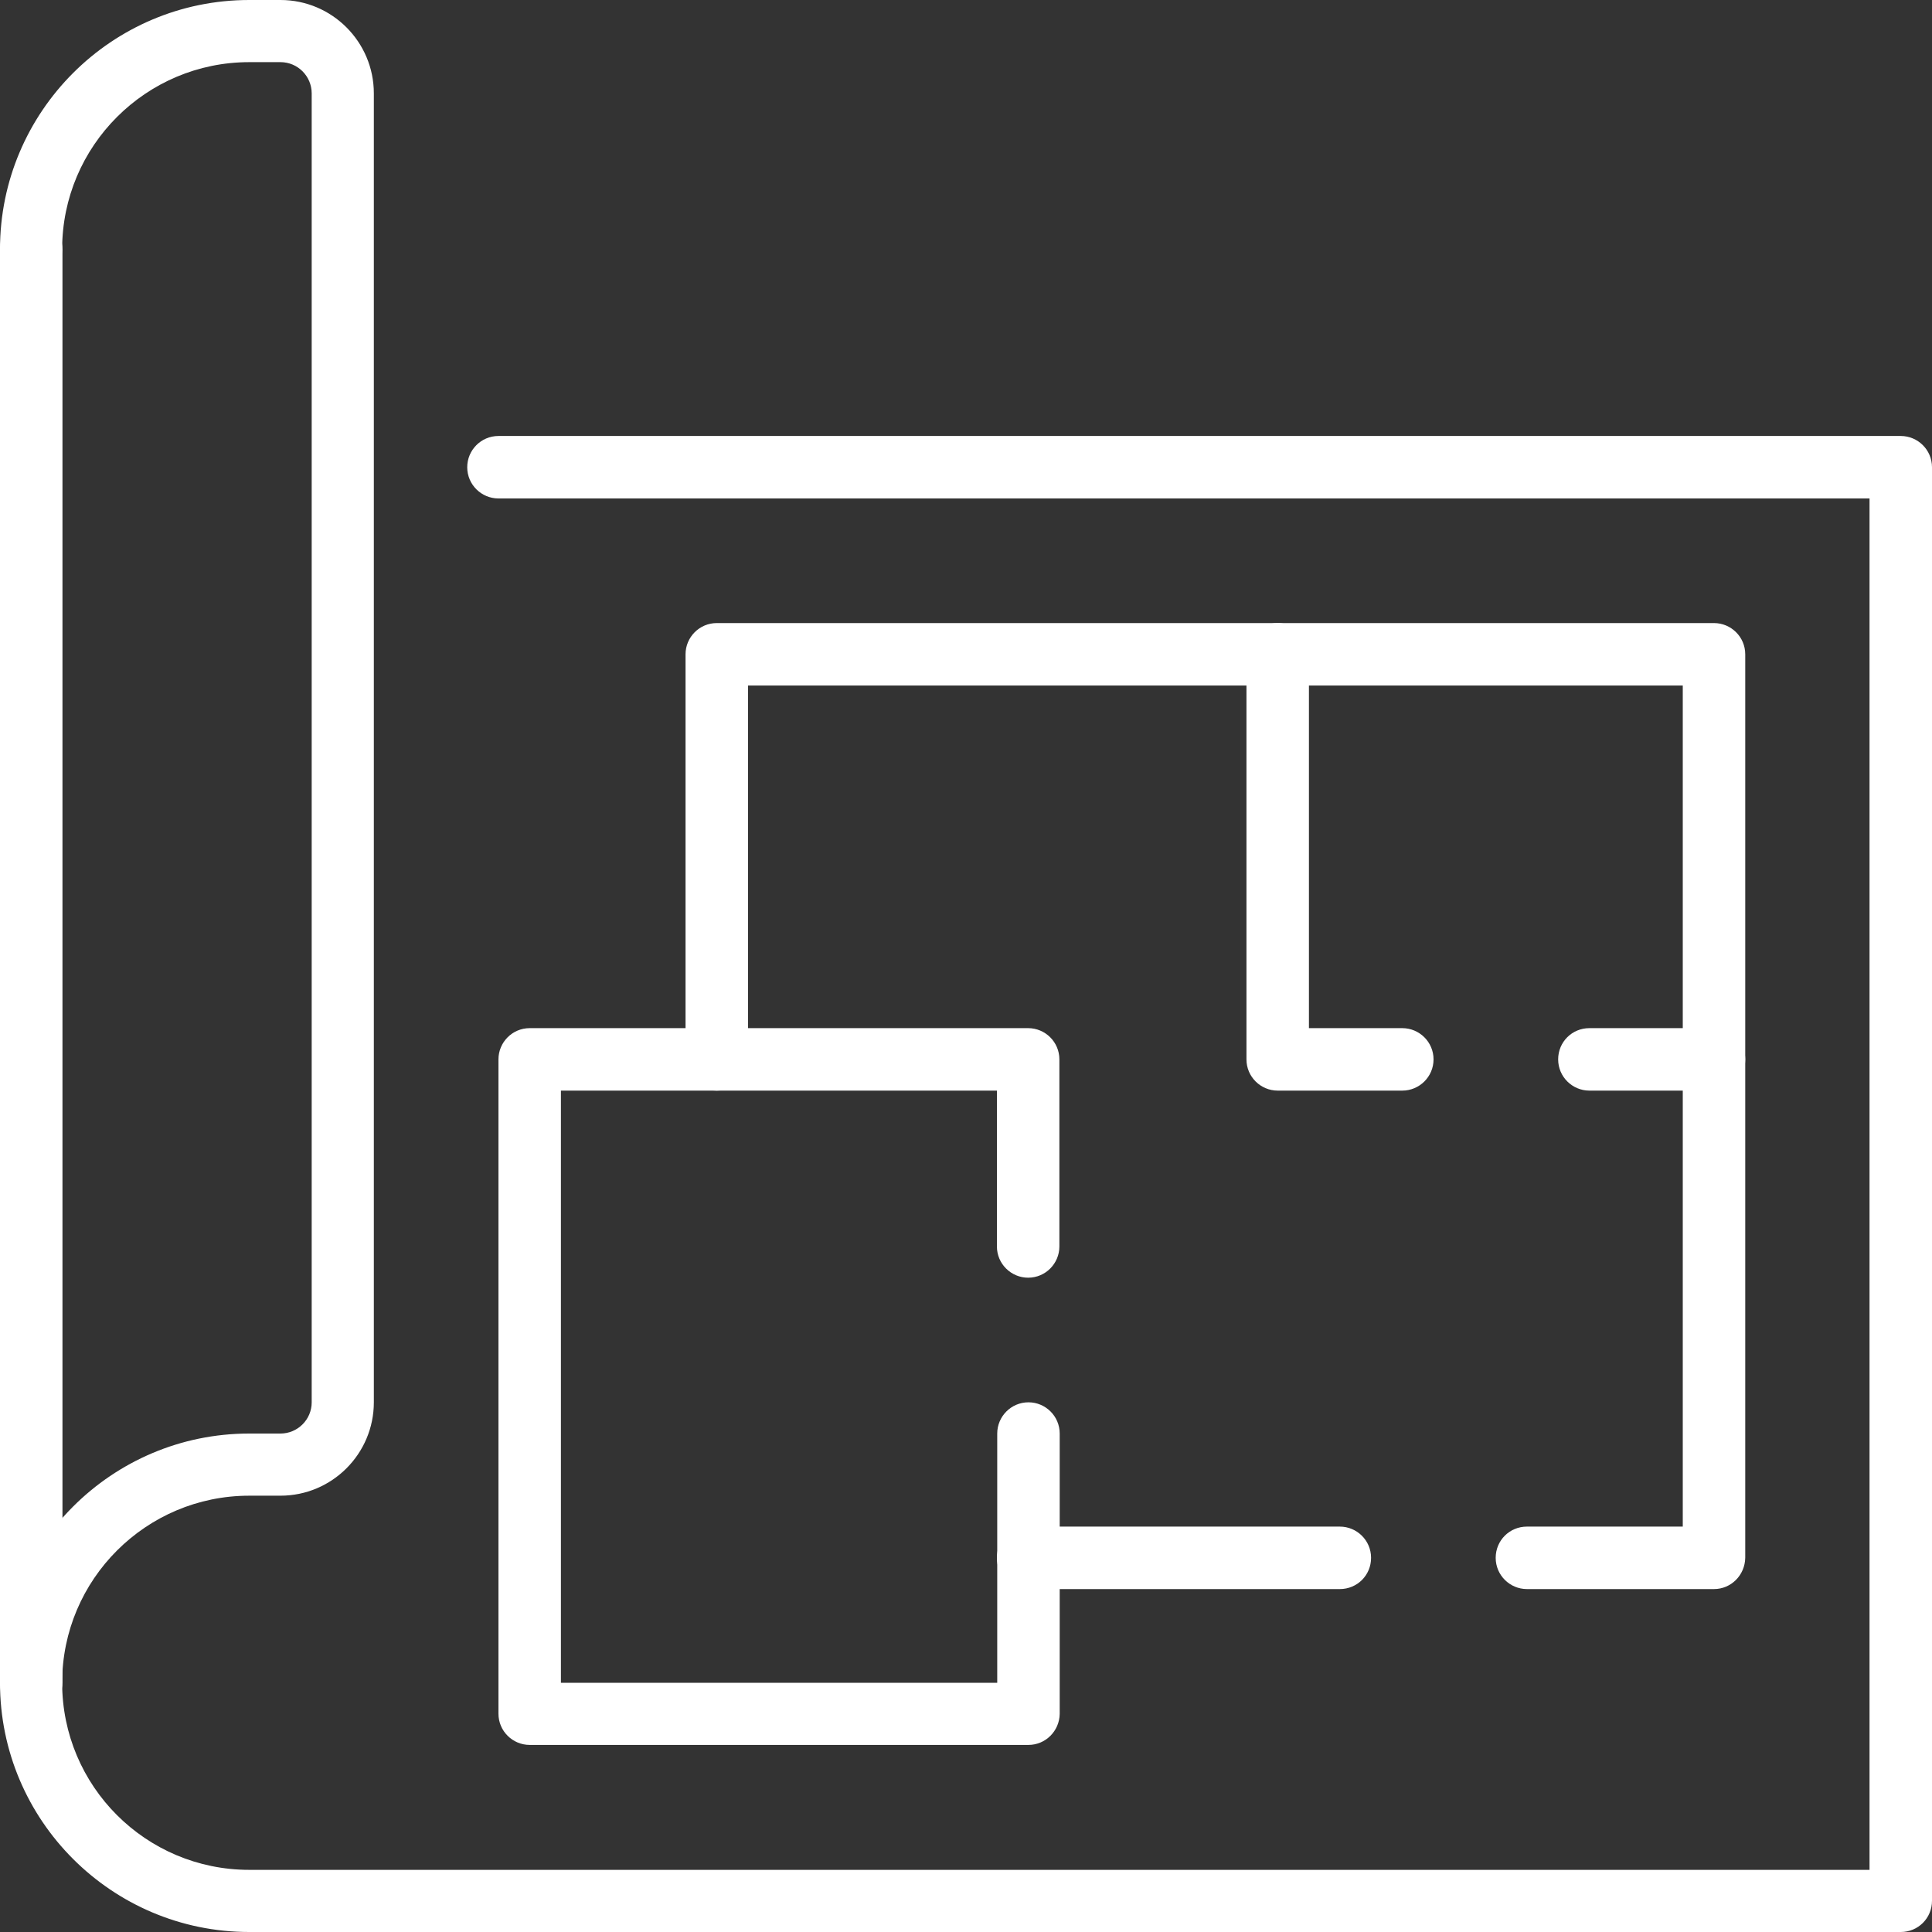
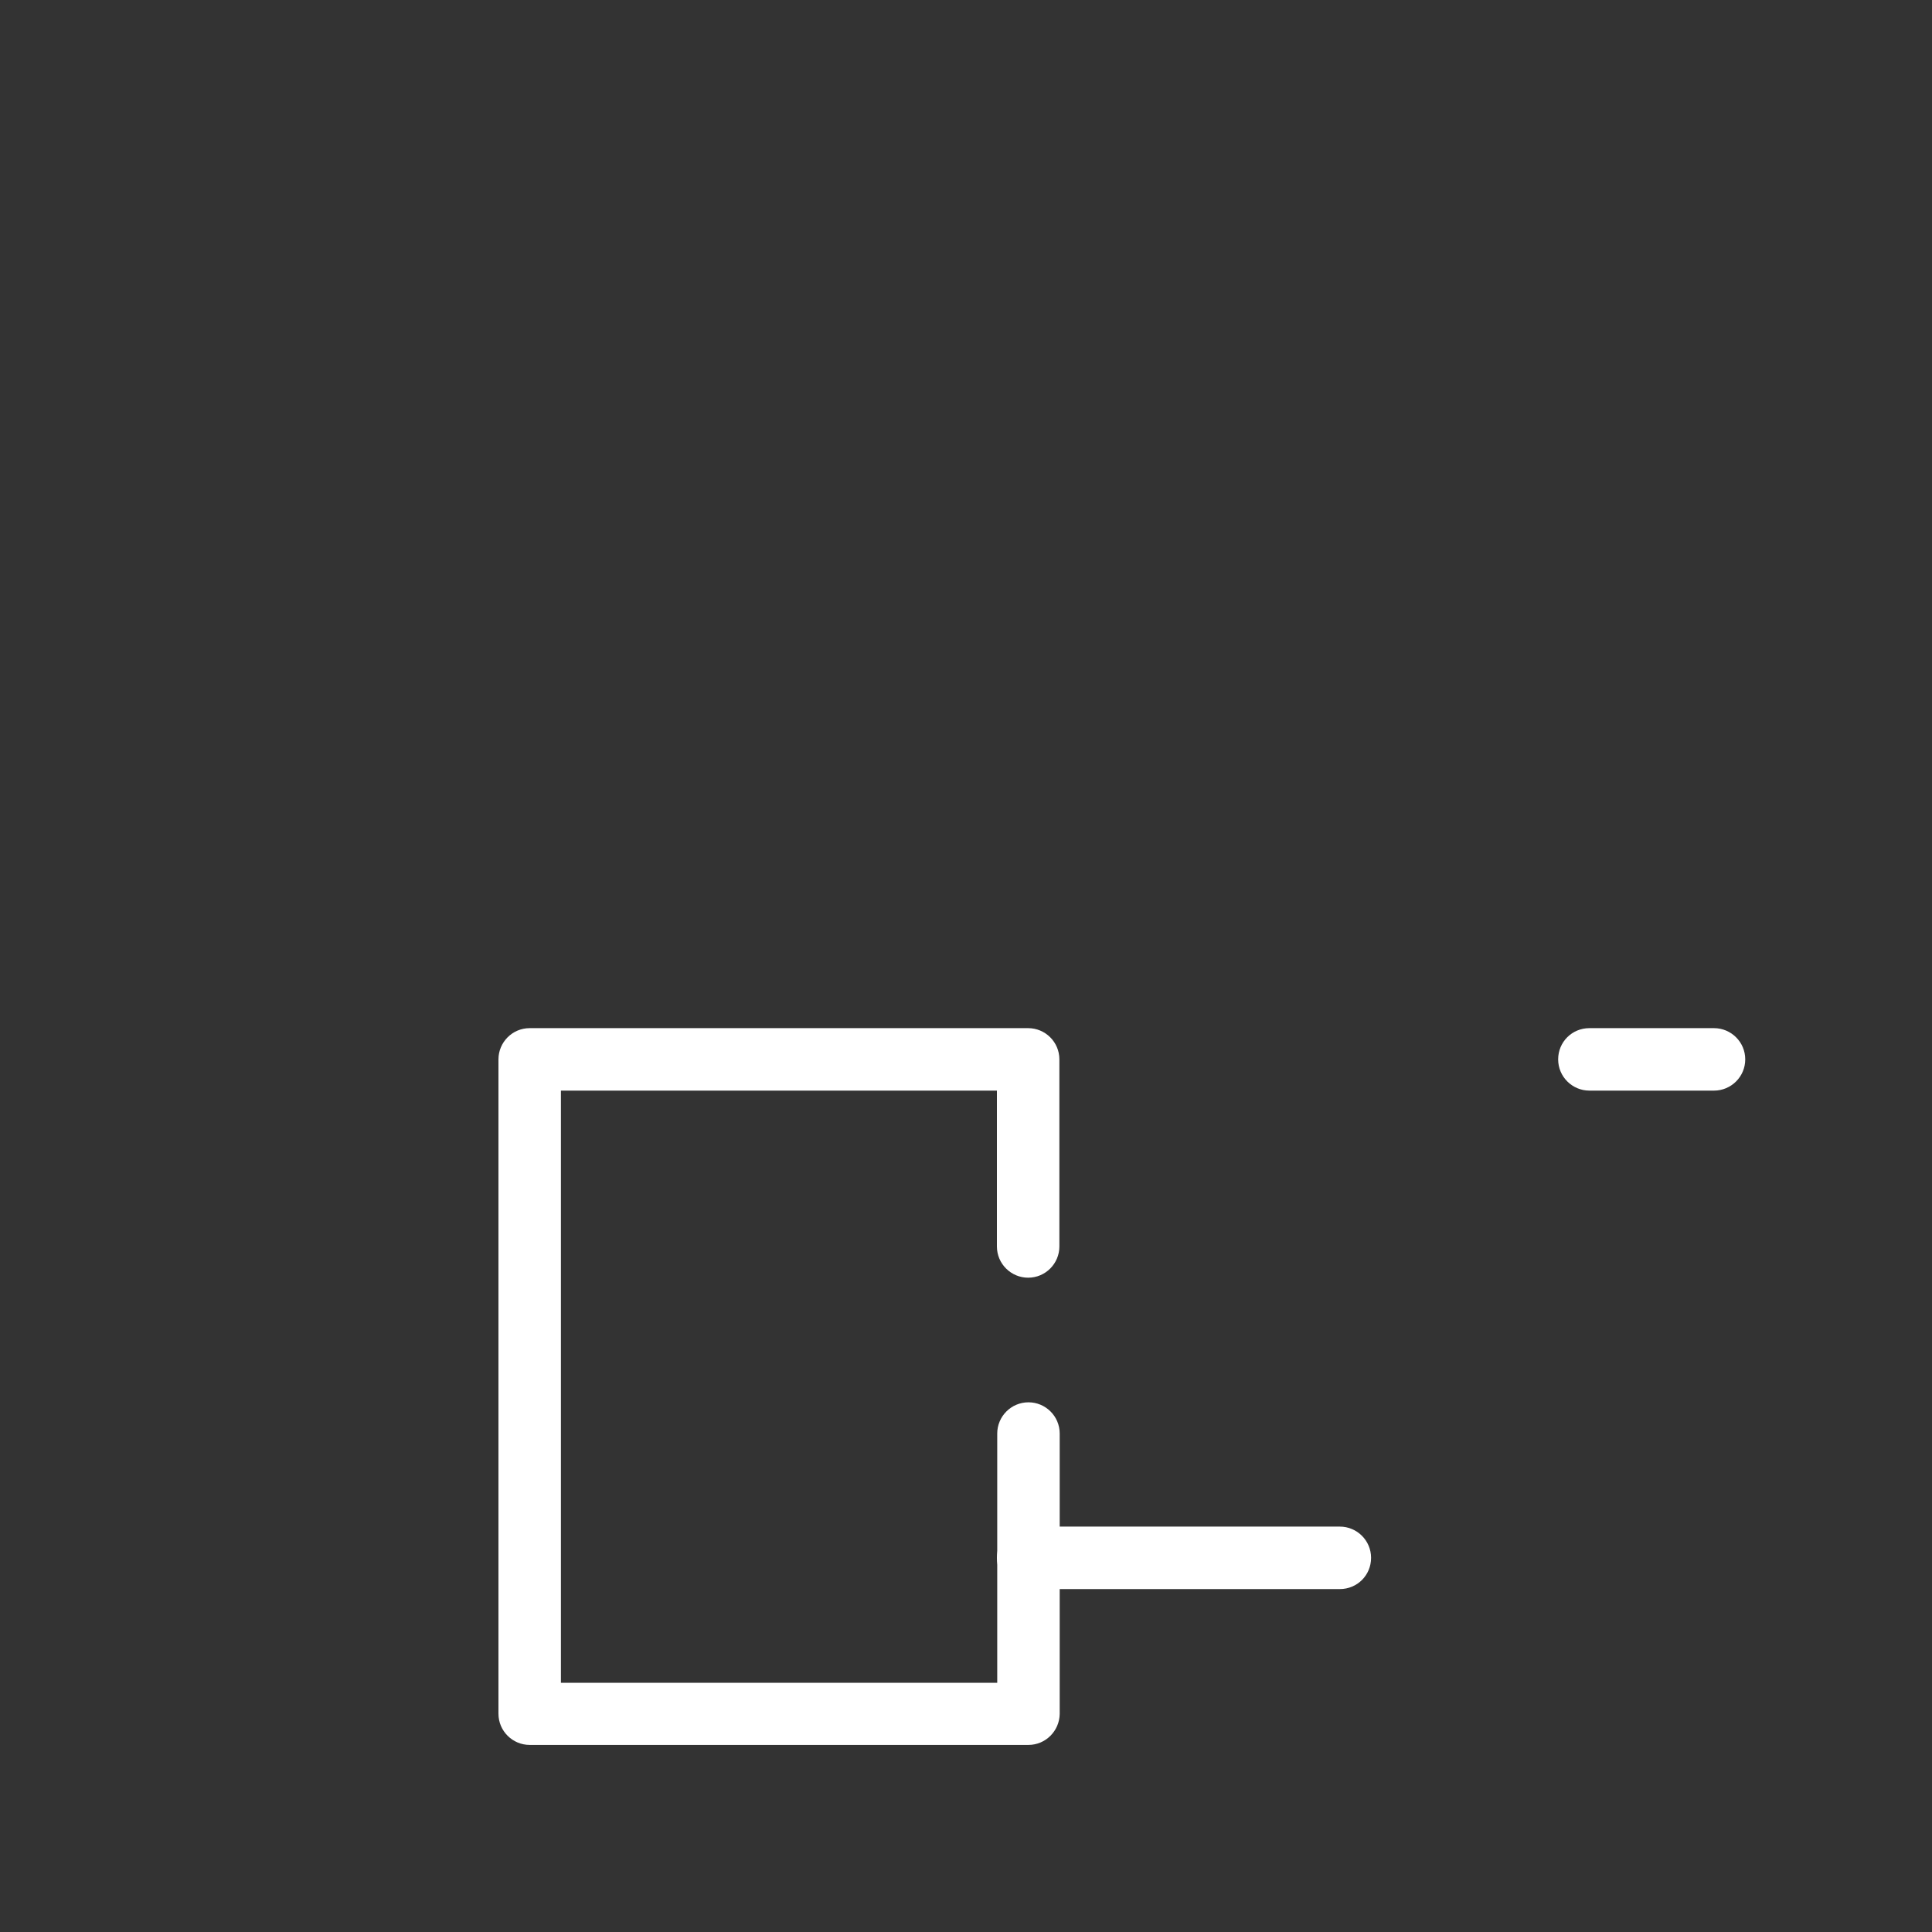
<svg xmlns="http://www.w3.org/2000/svg" version="1.1" id="Icons" x="0px" y="0px" viewBox="0 0 60 60" style="enable-background:new 0 0 60 60;" xml:space="preserve">
  <rect x="0" y="0" width="60" height="60" fill="#333333" stroke="none" />
  <style type="text/css">
	.st0{fill:#FFFFFF;}
</style>
  <g>
    <g>
-       <path class="st0" d="M59.03,60H7.74C3.47,60,0,56.53,0,52.26s3.47-7.74,7.74-7.74h0.97c0.53,0,0.97-0.43,0.97-0.97V2.9    c0-0.53-0.43-0.97-0.97-0.97H7.74c-3.2,0-5.81,2.6-5.81,5.81c0,0.53-0.43,0.97-0.97,0.97S0,8.28,0,7.74C0,3.47,3.47,0,7.74,0h0.97    c1.6,0,2.9,1.3,2.9,2.9v40.65c0,1.6-1.3,2.9-2.9,2.9H7.74c-3.2,0-5.81,2.6-5.81,5.81s2.6,5.81,5.81,5.81h50.32V15.48H15.48    c-0.53,0-0.97-0.43-0.97-0.97c0-0.53,0.43-0.97,0.97-0.97h43.55c0.53,0,0.97,0.43,0.97,0.97v44.52C60,59.57,59.57,60,59.03,60z" />
-     </g>
+       </g>
    <g>
-       <path class="st0" d="M0.97,53.23C0.43,53.23,0,52.79,0,52.26V7.74c0-0.53,0.43-0.97,0.97-0.97s0.97,0.43,0.97,0.97v44.52    C1.94,52.79,1.5,53.23,0.97,53.23z" />
-     </g>
+       </g>
    <g>
-       <path class="st0" d="M53.23,49.35h-5.81c-0.53,0-0.97-0.43-0.97-0.97s0.43-0.97,0.97-0.97h4.84V21.29H23.23V32.9    c0,0.53-0.43,0.97-0.97,0.97s-0.97-0.43-0.97-0.97V20.32c0-0.53,0.43-0.97,0.97-0.97h30.97c0.53,0,0.97,0.43,0.97,0.97v28.06    C54.19,48.92,53.76,49.35,53.23,49.35z" />
-     </g>
+       </g>
    <g>
      <path class="st0" d="M41.61,49.35h-9.68c-0.53,0-0.97-0.43-0.97-0.97s0.43-0.97,0.97-0.97h9.68c0.53,0,0.97,0.43,0.97,0.97    S42.15,49.35,41.61,49.35z" />
    </g>
    <g>
      <path class="st0" d="M31.94,54.19H16.45c-0.53,0-0.97-0.43-0.97-0.97V32.9c0-0.53,0.43-0.97,0.97-0.97h15.48    c0.53,0,0.97,0.43,0.97,0.97v5.81c0,0.53-0.43,0.97-0.97,0.97c-0.53,0-0.97-0.43-0.97-0.97v-4.84H17.42v18.39h13.55v-7.74    c0-0.53,0.43-0.97,0.97-0.97c0.53,0,0.97,0.43,0.97,0.97v8.71C32.9,53.76,32.47,54.19,31.94,54.19z" />
    </g>
    <g>
-       <path class="st0" d="M43.55,33.87h-3.87c-0.53,0-0.97-0.43-0.97-0.97V20.32c0-0.53,0.43-0.97,0.97-0.97    c0.53,0,0.97,0.43,0.97,0.97v11.61h2.9c0.53,0,0.97,0.43,0.97,0.97S44.08,33.87,43.55,33.87z" />
-     </g>
+       </g>
    <g>
      <path class="st0" d="M53.23,33.87h-3.87c-0.53,0-0.97-0.43-0.97-0.97s0.43-0.97,0.97-0.97h3.87c0.53,0,0.97,0.43,0.97,0.97    S53.76,33.87,53.23,33.87z" />
    </g>
  </g>
</svg>